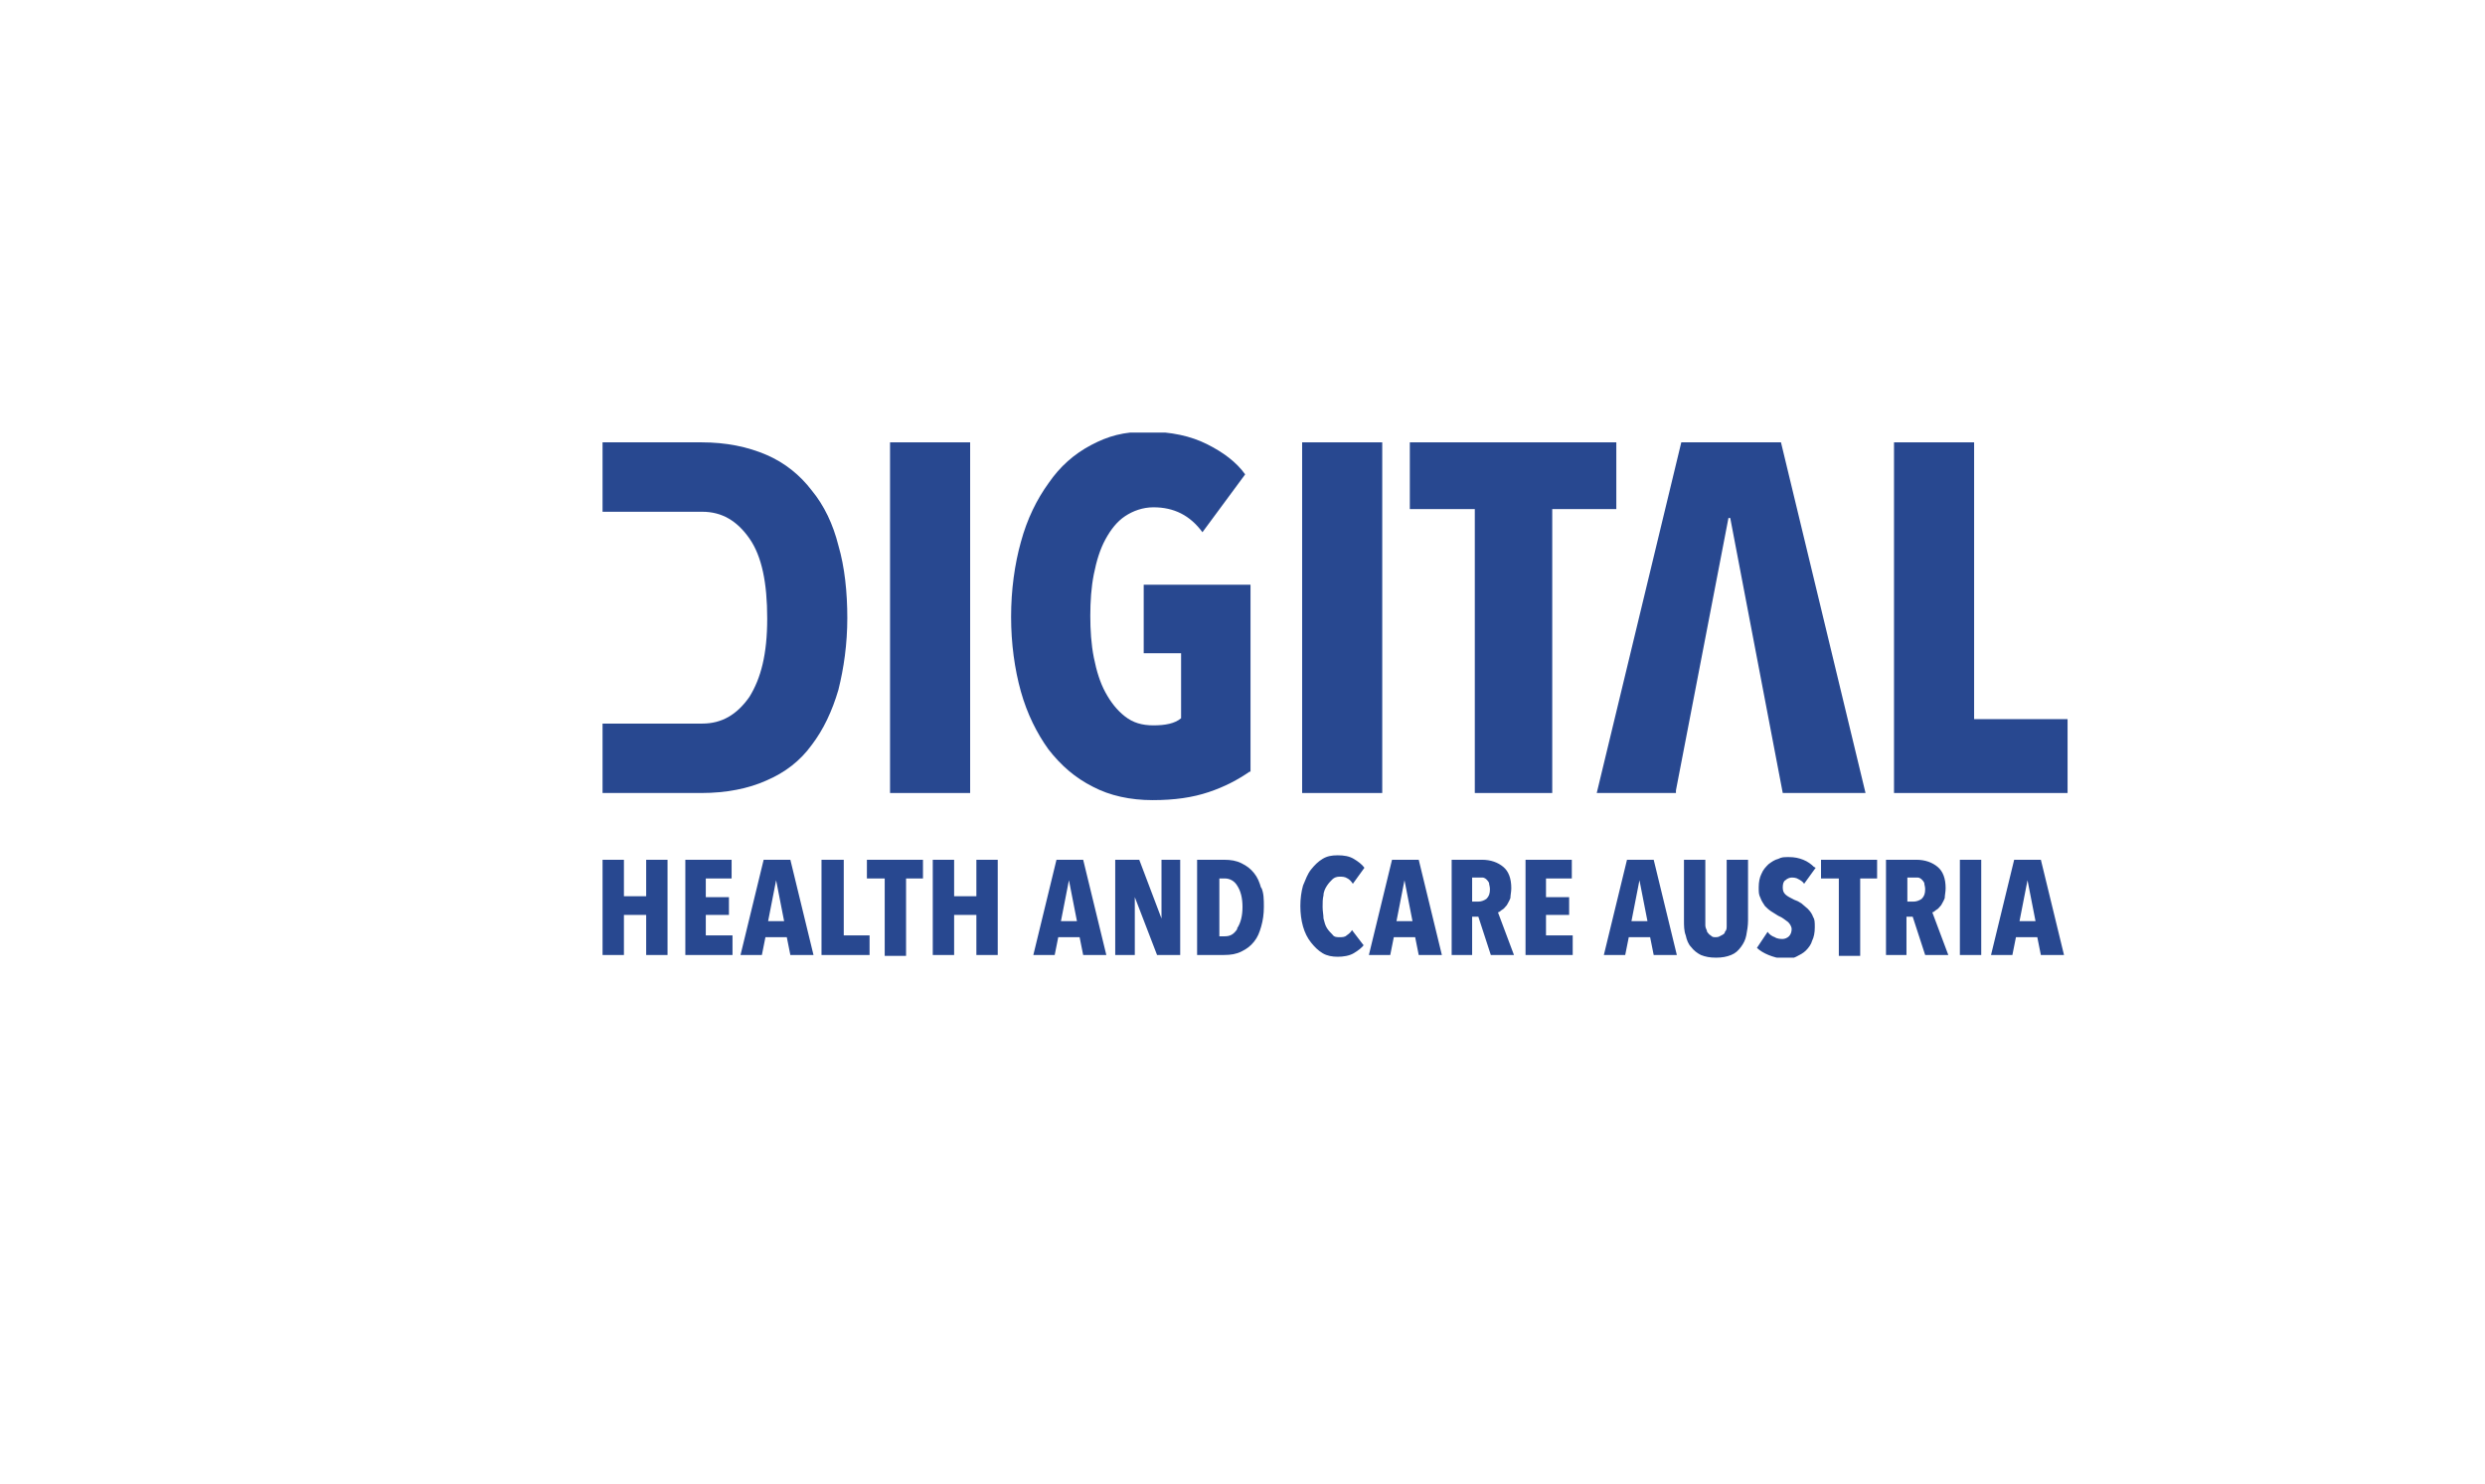
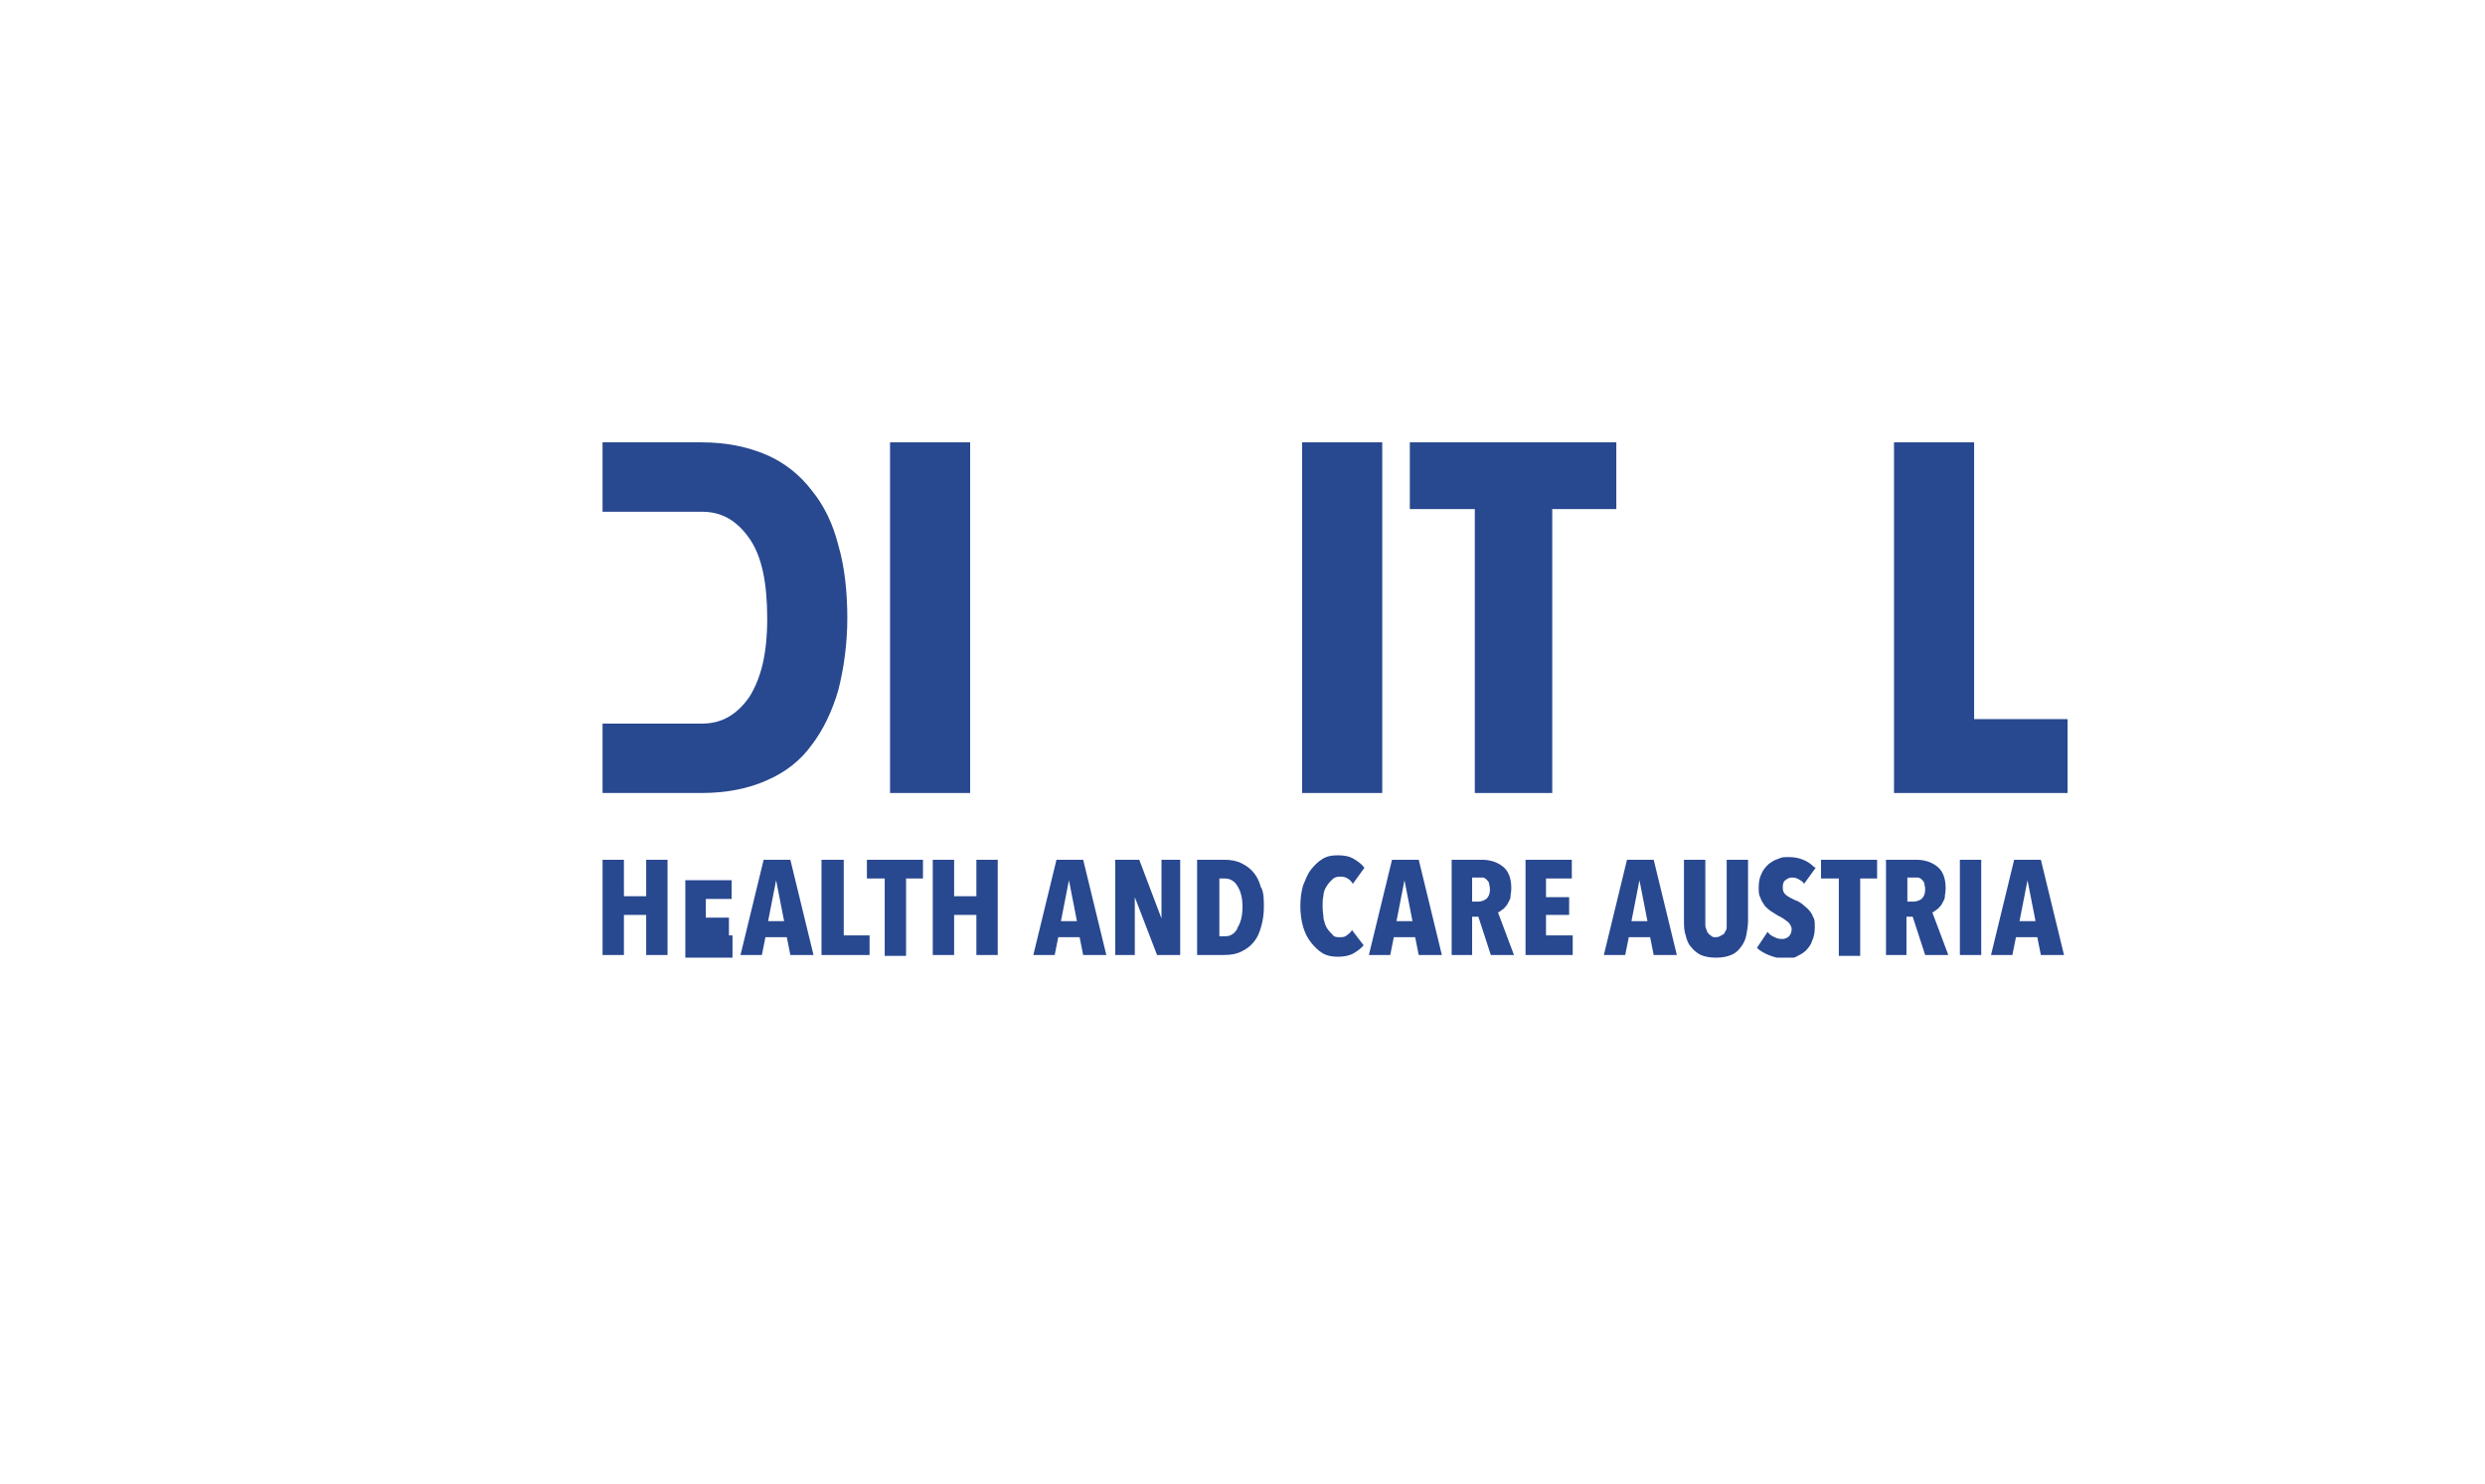
<svg xmlns="http://www.w3.org/2000/svg" id="Ebene_1" version="1.1" viewBox="0 0 279.2 166.7">
  <defs>
    <clipPath id="clippath">
      <rect x="67.7" y="48.6" width="164.7" height="59" fill="none" />
    </clipPath>
    <clipPath id="clippath-1">
-       <rect x="67.7" y="48.6" width="164.7" height="59" fill="none" />
-     </clipPath>
+       </clipPath>
  </defs>
  <g clip-path="url(#clippath)">
    <g>
-       <path d="M228.7,103.5h-1.8l.9-4.6h0l.9,4.6h0ZM231.9,107.3l-2.6-10.7h-3l-2.6,10.7h2.4l.4-2h2.4l.4,2h2.6ZM222.6,96.6h-2.4v10.7h2.4v-10.7ZM215.9,101c-.3.2-.6.3-.9.3h-.7v-2.7h1.2c.1,0,.3.1.4.2s.2.2.3.4c0,.2.1.4.1.7,0,.5-.1.8-.4,1.1M218.9,107.3l-1.8-4.8c.2,0,.3-.2.5-.3.2-.1.3-.3.5-.5.1-.2.3-.5.4-.8,0-.3.1-.7.1-1.1,0-1.1-.3-1.9-.9-2.4s-1.4-.8-2.4-.8h-3.4v10.7h2.3v-4.3h.7l1.4,4.3h2.6,0ZM210.9,98.7v-2.1h-6.3v2.1h2v8.7h2.4v-8.7h2-.1ZM203.8,97.4c-.3-.3-.7-.6-1.2-.8-.5-.2-1-.3-1.6-.3s-.8,0-1.2.2c-.4.1-.7.3-1.1.6-.3.3-.6.6-.8,1.1-.2.4-.3.9-.3,1.5s0,.8.2,1.2c.1.3.3.6.5.9.2.2.4.4.7.6s.5.3.8.5c.5.2.8.5,1.1.7.2.2.4.5.4.8s-.1.6-.3.8c-.2.2-.5.3-.7.3s-.6,0-.9-.2c-.3-.1-.6-.3-.8-.6l-1.2,1.8c.3.3.8.6,1.3.8.5.2,1.1.4,1.8.4s.9,0,1.3-.2.8-.4,1.1-.7c.3-.3.6-.7.7-1.1.2-.4.3-.9.3-1.5s0-.9-.2-1.2c-.1-.3-.3-.6-.6-.9-.2-.2-.5-.4-.7-.6-.3-.2-.5-.3-.8-.4-.4-.2-.8-.4-1-.6s-.3-.4-.3-.8.1-.7.3-.8c.2-.2.5-.3.7-.3s.5,0,.8.2c.2.1.5.3.6.5l1.3-1.8-.2-.1ZM196.4,103.4v-6.8h-2.4v7.4c0,.3,0,.5-.2.7,0,.2-.2.3-.4.4s-.3.2-.6.2-.4,0-.6-.2c-.2-.1-.3-.3-.4-.4,0-.2-.2-.4-.2-.7v-7.4h-2.4v6.8c0,.6,0,1.2.2,1.7.1.5.3,1,.6,1.3.3.4.7.7,1.1.9.5.2,1,.3,1.7.3s1.2-.1,1.7-.3c.5-.2.8-.5,1.1-.9s.5-.8.6-1.3.2-1.1.2-1.7M185.1,103.5h-1.8l.9-4.6h0l.9,4.6h0ZM188.4,107.3l-2.6-10.7h-3l-2.6,10.7h2.4l.4-2h2.4l.4,2h2.6ZM176.7,107.3v-2.2h-3v-2.3h2.6v-2h-2.6v-2.1h2.9v-2.1h-5.2v10.7h5.4-.1ZM167,101c-.3.2-.6.3-.9.3h-.7v-2.7h1.2c.1,0,.3.1.4.2.1.1.2.2.3.4,0,.2.1.4.1.7,0,.5-.1.8-.4,1.1M170.1,107.3l-1.8-4.8c.2,0,.3-.2.5-.3.2-.1.3-.3.5-.5.1-.2.3-.5.4-.8,0-.3.1-.7.1-1.1,0-1.1-.3-1.9-.9-2.4-.6-.5-1.4-.8-2.4-.8h-3.4v10.7h2.3v-4.3h.7l1.4,4.3h2.6,0ZM158.7,103.5h-1.8l.9-4.6h0l.9,4.6h0ZM162,107.3l-2.6-10.7h-3l-2.6,10.7h2.4l.4-2h2.4l.4,2h2.6ZM153.2,106.2l-1.3-1.7c-.1.2-.3.4-.6.6-.2.2-.5.2-.8.2s-.6,0-.8-.3c-.2-.2-.4-.4-.6-.7-.2-.3-.3-.7-.4-1.1,0-.4-.1-.8-.1-1.3s0-.9.1-1.3c0-.4.2-.8.4-1.1.2-.3.4-.5.6-.7.2-.2.5-.3.8-.3s.6,0,.9.2c.2.1.4.3.6.6l1.3-1.8c-.3-.4-.7-.7-1.2-1s-1.1-.4-1.8-.4-1.2.1-1.7.4-.9.7-1.3,1.2c-.4.5-.6,1.1-.9,1.8-.2.7-.3,1.5-.3,2.3s.1,1.6.3,2.3c.2.7.5,1.3.9,1.8s.8.9,1.3,1.2c.5.3,1.1.4,1.7.4s1.3-.1,1.8-.4.9-.6,1.2-1M139,104.4c-.4.6-.8.8-1.4.8h-.6v-6.5h.6c.6,0,1.1.3,1.4.8.4.6.6,1.4.6,2.4s-.2,1.8-.6,2.4M141.7,99.8c-.2-.7-.4-1.2-.8-1.7-.4-.5-.8-.8-1.4-1.1s-1.2-.4-2-.4h-3v10.7h3c.8,0,1.4-.1,2-.4s1-.6,1.4-1.1.6-1,.8-1.7.3-1.4.3-2.2,0-1.6-.3-2.2M132.6,107.3v-10.7h-2.1v6.6h0l-2.5-6.6h-2.7v10.7h2.2v-6.5h0l2.5,6.5h2.6ZM121,103.5h-1.8l.9-4.6h0l.9,4.6ZM124.3,107.3l-2.6-10.7h-3l-2.6,10.7h2.4l.4-2h2.4l.4,2h2.6ZM112.1,107.3v-10.7h-2.4v4.1h-2.5v-4.1h-2.4v10.7h2.4v-4.5h2.5v4.5h2.4ZM103.7,98.7v-2.1h-6.3v2.1h2v8.7h2.4v-8.7h2-.1ZM97.7,107.3v-2.2h-2.9v-8.5h-2.5v10.7h5.4ZM88.1,103.5h-1.8l.9-4.6h0l.9,4.6ZM91.4,107.3l-2.6-10.7h-3l-2.6,10.7h2.4l.4-2h2.4l.4,2h2.6ZM82.3,107.3v-2.2h-3v-2.3h2.6v-2h-2.6v-2.1h2.9v-2.1h-5.2v10.7h5.4-.1ZM75,107.3v-10.7h-2.4v4.1h-2.5v-4.1h-2.4v10.7h2.4v-4.5h2.5v4.5h2.4Z" fill="#284890" />
+       <path d="M228.7,103.5h-1.8l.9-4.6h0l.9,4.6h0ZM231.9,107.3l-2.6-10.7h-3l-2.6,10.7h2.4l.4-2h2.4l.4,2h2.6ZM222.6,96.6h-2.4v10.7h2.4v-10.7ZM215.9,101c-.3.2-.6.3-.9.3h-.7v-2.7h1.2c.1,0,.3.1.4.2s.2.2.3.4c0,.2.1.4.1.7,0,.5-.1.8-.4,1.1M218.9,107.3l-1.8-4.8c.2,0,.3-.2.5-.3.2-.1.3-.3.5-.5.1-.2.3-.5.4-.8,0-.3.1-.7.1-1.1,0-1.1-.3-1.9-.9-2.4s-1.4-.8-2.4-.8h-3.4v10.7h2.3v-4.3h.7l1.4,4.3h2.6,0ZM210.9,98.7v-2.1h-6.3v2.1h2v8.7h2.4v-8.7h2-.1ZM203.8,97.4c-.3-.3-.7-.6-1.2-.8-.5-.2-1-.3-1.6-.3s-.8,0-1.2.2c-.4.1-.7.3-1.1.6-.3.3-.6.6-.8,1.1-.2.4-.3.9-.3,1.5s0,.8.2,1.2c.1.3.3.6.5.9.2.2.4.4.7.6s.5.3.8.5c.5.2.8.5,1.1.7.2.2.4.5.4.8s-.1.6-.3.8c-.2.2-.5.3-.7.3s-.6,0-.9-.2c-.3-.1-.6-.3-.8-.6l-1.2,1.8c.3.3.8.6,1.3.8.5.2,1.1.4,1.8.4s.9,0,1.3-.2.8-.4,1.1-.7c.3-.3.6-.7.7-1.1.2-.4.3-.9.3-1.5s0-.9-.2-1.2c-.1-.3-.3-.6-.6-.9-.2-.2-.5-.4-.7-.6-.3-.2-.5-.3-.8-.4-.4-.2-.8-.4-1-.6s-.3-.4-.3-.8.1-.7.3-.8c.2-.2.5-.3.7-.3s.5,0,.8.2c.2.1.5.3.6.5l1.3-1.8-.2-.1ZM196.4,103.4v-6.8h-2.4v7.4c0,.3,0,.5-.2.7,0,.2-.2.3-.4.4s-.3.2-.6.2-.4,0-.6-.2c-.2-.1-.3-.3-.4-.4,0-.2-.2-.4-.2-.7v-7.4h-2.4v6.8c0,.6,0,1.2.2,1.7.1.5.3,1,.6,1.3.3.4.7.7,1.1.9.5.2,1,.3,1.7.3s1.2-.1,1.7-.3c.5-.2.8-.5,1.1-.9s.5-.8.6-1.3.2-1.1.2-1.7M185.1,103.5h-1.8l.9-4.6h0l.9,4.6h0ZM188.4,107.3l-2.6-10.7h-3l-2.6,10.7h2.4l.4-2h2.4l.4,2h2.6ZM176.7,107.3v-2.2h-3v-2.3h2.6v-2h-2.6v-2.1h2.9v-2.1h-5.2v10.7h5.4-.1ZM167,101c-.3.2-.6.3-.9.3h-.7v-2.7h1.2c.1,0,.3.1.4.2.1.1.2.2.3.4,0,.2.1.4.1.7,0,.5-.1.8-.4,1.1M170.1,107.3l-1.8-4.8c.2,0,.3-.2.5-.3.2-.1.3-.3.5-.5.1-.2.3-.5.4-.8,0-.3.1-.7.1-1.1,0-1.1-.3-1.9-.9-2.4-.6-.5-1.4-.8-2.4-.8h-3.4v10.7h2.3v-4.3h.7l1.4,4.3h2.6,0ZM158.7,103.5h-1.8l.9-4.6h0l.9,4.6h0ZM162,107.3l-2.6-10.7h-3l-2.6,10.7h2.4l.4-2h2.4l.4,2h2.6ZM153.2,106.2l-1.3-1.7c-.1.2-.3.4-.6.6-.2.2-.5.2-.8.2s-.6,0-.8-.3c-.2-.2-.4-.4-.6-.7-.2-.3-.3-.7-.4-1.1,0-.4-.1-.8-.1-1.3s0-.9.1-1.3c0-.4.2-.8.4-1.1.2-.3.4-.5.6-.7.2-.2.5-.3.8-.3s.6,0,.9.2c.2.1.4.3.6.6l1.3-1.8c-.3-.4-.7-.7-1.2-1s-1.1-.4-1.8-.4-1.2.1-1.7.4-.9.7-1.3,1.2c-.4.5-.6,1.1-.9,1.8-.2.7-.3,1.5-.3,2.3s.1,1.6.3,2.3c.2.7.5,1.3.9,1.8s.8.9,1.3,1.2c.5.3,1.1.4,1.7.4s1.3-.1,1.8-.4.9-.6,1.2-1M139,104.4c-.4.6-.8.8-1.4.8h-.6v-6.5h.6c.6,0,1.1.3,1.4.8.4.6.6,1.4.6,2.4s-.2,1.8-.6,2.4M141.7,99.8c-.2-.7-.4-1.2-.8-1.7-.4-.5-.8-.8-1.4-1.1s-1.2-.4-2-.4h-3v10.7h3c.8,0,1.4-.1,2-.4s1-.6,1.4-1.1.6-1,.8-1.7.3-1.4.3-2.2,0-1.6-.3-2.2M132.6,107.3v-10.7h-2.1v6.6h0l-2.5-6.6h-2.7v10.7h2.2v-6.5h0l2.5,6.5h2.6ZM121,103.5h-1.8l.9-4.6h0l.9,4.6ZM124.3,107.3l-2.6-10.7h-3l-2.6,10.7h2.4l.4-2h2.4l.4,2h2.6ZM112.1,107.3v-10.7h-2.4v4.1h-2.5v-4.1h-2.4v10.7h2.4v-4.5h2.5v4.5h2.4ZM103.7,98.7v-2.1h-6.3v2.1h2v8.7h2.4v-8.7h2-.1ZM97.7,107.3v-2.2h-2.9v-8.5h-2.5v10.7h5.4ZM88.1,103.5h-1.8l.9-4.6h0l.9,4.6ZM91.4,107.3l-2.6-10.7h-3l-2.6,10.7h2.4l.4-2h2.4l.4,2h2.6ZM82.3,107.3v-2.2h-3h2.6v-2h-2.6v-2.1h2.9v-2.1h-5.2v10.7h5.4-.1ZM75,107.3v-10.7h-2.4v4.1h-2.5v-4.1h-2.4v10.7h2.4v-4.5h2.5v4.5h2.4Z" fill="#284890" />
      <path d="M95.2,69.5c0-3-.3-5.8-1-8.2-.6-2.4-1.6-4.5-3-6.2-1.3-1.7-3-3.1-5.1-4s-4.5-1.4-7.3-1.4h-11.1v7.8h11.2c2.2,0,3.9,1,5.3,3s2,5,2,9-.7,6.7-2,8.8c-1.4,2-3.1,3-5.3,3h-11.2v7.8h11.1c2.8,0,5.3-.5,7.3-1.4,2.1-.9,3.8-2.2,5.1-4,1.3-1.7,2.3-3.8,3-6.2.6-2.4,1-5.1,1-8.1" fill="#284890" />
    </g>
  </g>
  <rect x="100" y="49.7" width="9" height="39.4" fill="#284890" />
  <g clip-path="url(#clippath-1)">
    <path d="M140.5,86.7v-21h-12v7.7h4.2v7.3c-.7.6-1.8.8-3.1.8s-2.3-.3-3.2-1c-.9-.7-1.6-1.6-2.2-2.7s-1-2.4-1.3-3.9-.4-3.1-.4-4.7.1-3.2.4-4.7.7-2.8,1.3-3.9c.6-1.1,1.3-2,2.2-2.6.9-.6,2-1,3.2-1,2.3,0,4.1.9,5.5,2.8l4.8-6.5c-1-1.4-2.5-2.5-4.3-3.4s-4-1.4-6.7-1.4-4.4.5-6.3,1.5-3.5,2.4-4.8,4.3c-1.3,1.8-2.4,4-3.1,6.6-.7,2.5-1.1,5.4-1.1,8.4s.4,5.9,1.1,8.4,1.8,4.7,3.1,6.5c1.4,1.8,3,3.2,5,4.2,1.9,1,4.2,1.5,6.7,1.5s4.5-.3,6.3-.9,3.3-1.4,4.6-2.3" fill="#284890" />
  </g>
  <rect x="146.3" y="49.7" width="9" height="39.4" fill="#284890" />
  <polygon points="181.6 57.2 181.6 49.7 158.4 49.7 158.4 57.2 165.7 57.2 165.7 89.1 174.4 89.1 174.4 57.2 181.6 57.2" fill="#284890" />
-   <polygon points="209.6 89.1 200.1 49.7 188.9 49.7 179.4 89.1 188.3 89.1 188.3 88.8 194.2 58.2 194.4 58.2 200.3 89.1 209.6 89.1" fill="#284890" />
  <polygon points="212.8 49.7 212.8 89.1 232.3 89.1 232.3 80.8 221.8 80.8 221.8 49.7 212.8 49.7" fill="#284890" />
</svg>